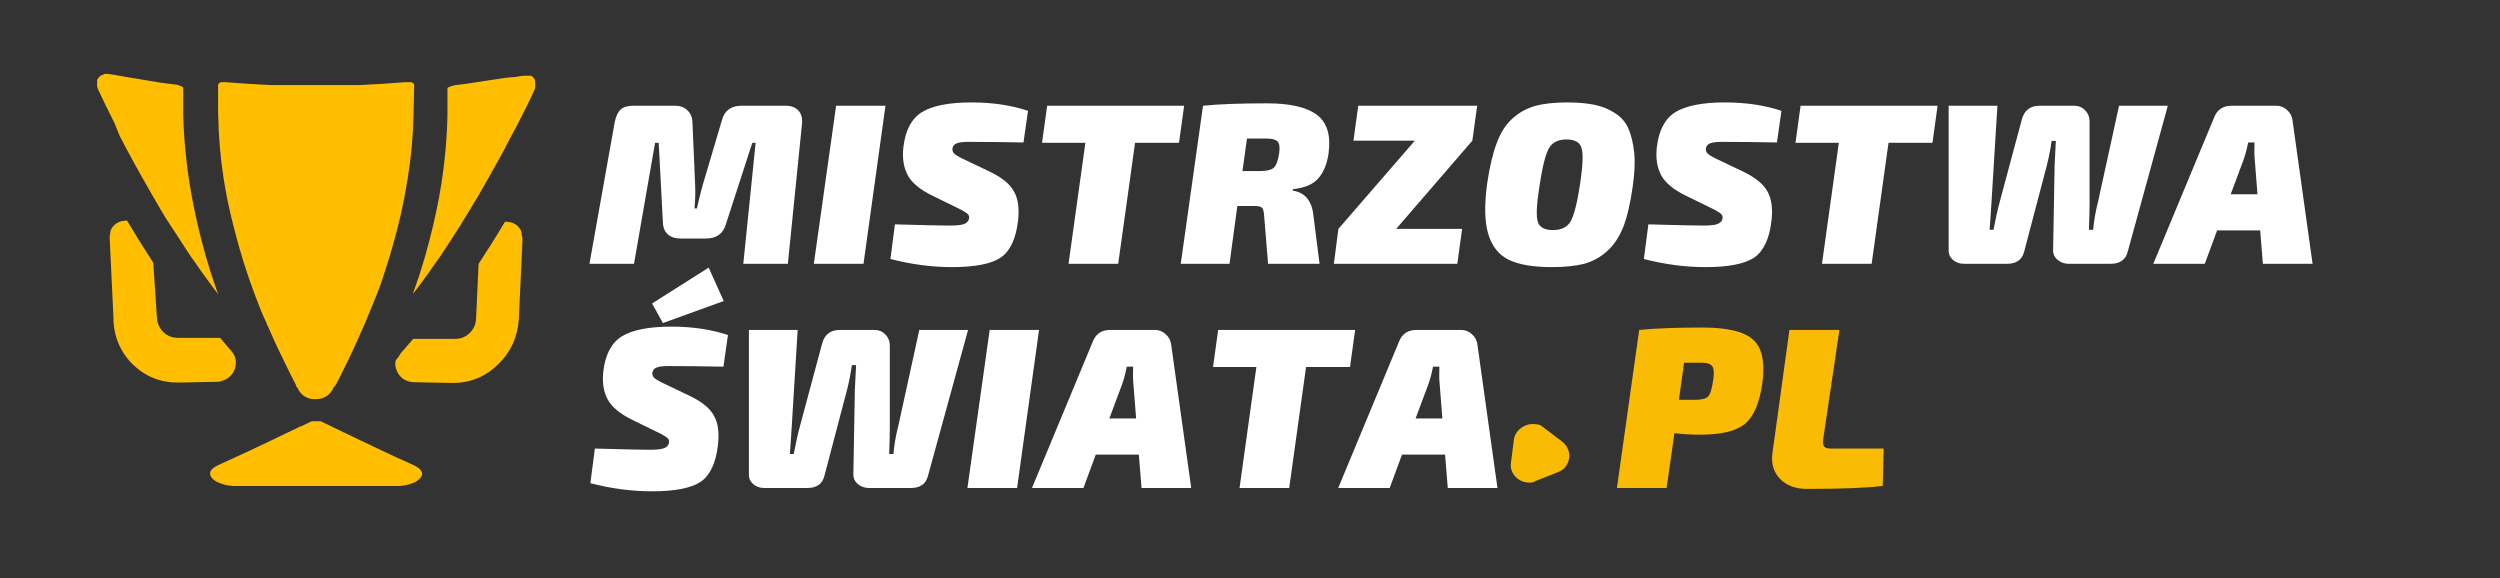
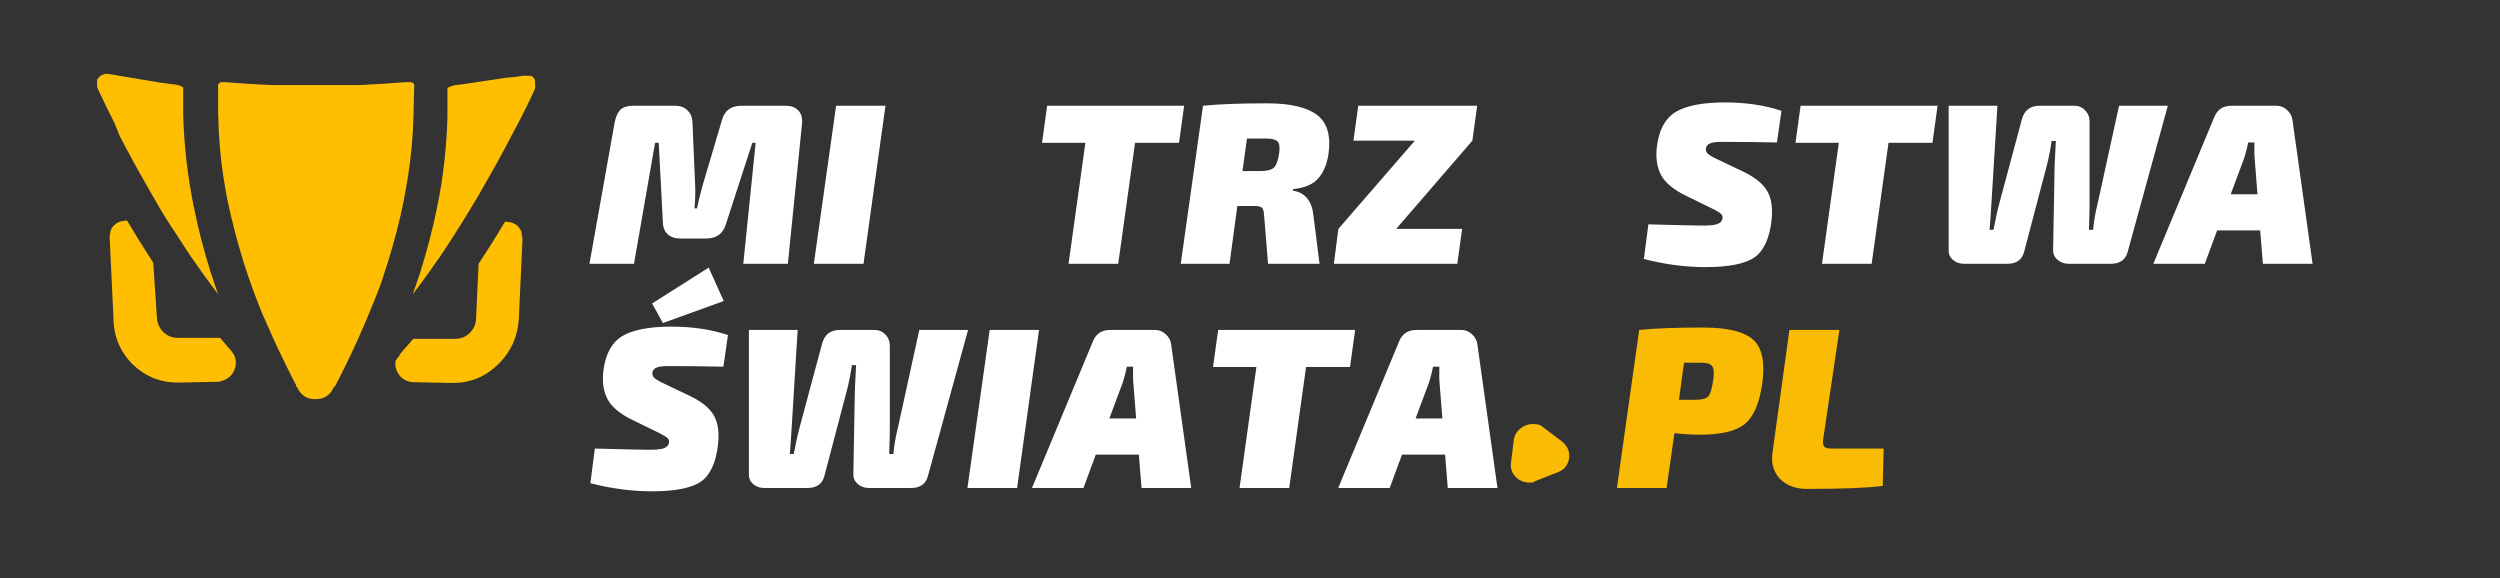
<svg xmlns="http://www.w3.org/2000/svg" width="173" zoomAndPan="magnify" viewBox="0 0 129.75 30" height="40" preserveAspectRatio="xMidYMid meet" version="1.0">
  <rect x="0" y="0" width="129.75" height="30" fill="#333333" stroke="none" />
  <path fill="#ffbf00" d="M 11.324 5.941 C 11.344 7.047 11.434 8.148 11.602 9.238 C 11.664 9.621 11.727 9.992 11.805 10.383 C 11.914 10.902 12.035 11.426 12.176 11.961 C 12.312 12.496 12.469 13.043 12.645 13.613 C 12.824 14.18 12.996 14.684 13.195 15.211 C 13.391 15.742 13.59 16.258 13.832 16.766 C 13.832 16.832 13.891 16.891 13.914 16.953 C 14.238 17.715 14.598 18.461 14.965 19.199 C 15.102 19.461 15.227 19.734 15.367 19.992 C 15.359 20.039 15.375 20.074 15.418 20.094 L 15.457 20.164 C 15.477 20.207 15.496 20.246 15.52 20.281 C 15.715 20.57 15.984 20.715 16.332 20.715 L 16.406 20.715 C 16.754 20.715 17.027 20.57 17.223 20.281 C 17.246 20.246 17.27 20.207 17.285 20.164 C 17.301 20.145 17.312 20.121 17.32 20.094 L 17.402 20.023 C 17.543 19.766 17.668 19.496 17.805 19.23 C 18.172 18.496 18.523 17.746 18.848 16.984 C 18.879 16.922 18.906 16.863 18.934 16.797 C 19.148 16.289 19.352 15.773 19.57 15.246 C 19.785 14.715 19.945 14.18 20.117 13.645 C 20.289 13.109 20.449 12.527 20.59 11.992 C 20.73 11.457 20.852 10.938 20.953 10.414 C 21.027 10.027 21.098 9.652 21.156 9.27 C 21.336 8.18 21.438 7.082 21.461 5.977 L 21.496 4.512 C 21.5 4.469 21.5 4.43 21.496 4.391 L 21.445 4.316 L 21.355 4.266 L 21.016 4.266 C 20.246 4.332 19.469 4.375 18.691 4.414 L 14.043 4.414 C 13.266 4.375 12.488 4.332 11.715 4.266 L 11.461 4.266 L 11.371 4.316 L 11.32 4.391 C 11.312 4.43 11.312 4.469 11.32 4.512 L 11.32 5.977 Z M 11.324 5.941 " fill-opacity="1" fill-rule="nonzero" />
  <path fill="#ffbf00" d="M 11.543 19.758 C 11.766 19.695 11.941 19.566 12.074 19.375 C 12.203 19.18 12.258 18.969 12.238 18.734 C 12.227 18.641 12.203 18.551 12.168 18.461 C 12.125 18.375 12.074 18.293 12.008 18.219 L 11.535 17.668 L 11.422 17.535 L 9.234 17.535 C 9.129 17.535 9.023 17.52 8.922 17.496 C 8.703 17.43 8.523 17.309 8.379 17.125 C 8.238 16.945 8.16 16.738 8.145 16.508 L 7.953 13.633 C 7.496 12.93 7.043 12.207 6.59 11.445 C 6.508 11.445 6.43 11.457 6.352 11.477 L 6.301 11.477 C 6.219 11.504 6.137 11.535 6.059 11.582 C 5.988 11.629 5.926 11.684 5.867 11.75 L 5.863 11.75 C 5.809 11.82 5.766 11.898 5.734 11.98 L 5.734 12.031 C 5.707 12.133 5.691 12.23 5.691 12.336 L 5.887 16.449 C 5.883 17.398 6.207 18.211 6.863 18.887 C 7.52 19.531 8.309 19.855 9.223 19.855 L 9.293 19.855 L 11.25 19.816 C 11.352 19.82 11.449 19.801 11.543 19.758 Z M 11.543 19.758 " fill-opacity="1" fill-rule="nonzero" />
  <path fill="#ffbf00" d="M 6.219 7.07 C 6.672 7.941 7.195 8.898 7.773 9.902 L 7.891 10.109 C 8.223 10.672 8.527 11.227 8.891 11.762 C 9.254 12.297 9.566 12.812 9.906 13.316 L 10.078 13.555 C 10.352 13.961 10.633 14.34 10.906 14.715 L 11.32 15.27 C 11.191 14.902 11.066 14.543 10.945 14.168 C 10.586 13.043 10.293 11.898 10.059 10.742 C 9.738 9.172 9.555 7.586 9.508 5.98 L 9.508 4.543 C 9.492 4.523 9.469 4.508 9.445 4.5 C 9.344 4.438 9.23 4.402 9.113 4.391 L 8.742 4.344 L 8.297 4.285 L 6.449 3.977 L 6.008 3.898 L 5.602 3.836 L 5.402 3.836 L 5.328 3.898 L 5.27 3.898 L 5.227 3.93 L 5.176 3.969 L 5.121 4.027 L 5.086 4.074 L 5.039 4.145 C 5.047 4.164 5.047 4.184 5.039 4.203 L 5.039 4.285 C 5.047 4.301 5.047 4.32 5.039 4.336 L 5.039 4.492 C 5.055 4.543 5.07 4.594 5.09 4.641 C 5.328 5.145 5.613 5.738 5.945 6.395 Z M 6.219 7.07 " fill-opacity="1" fill-rule="nonzero" />
-   <path fill="#ffbf00" d="M 21.477 24.145 C 20.84 23.867 20.246 23.586 19.641 23.301 L 17.84 22.441 L 17.203 22.133 L 16.645 21.863 L 16.172 21.863 L 15.617 22.133 L 15.586 22.133 L 14.945 22.441 C 14.355 22.727 13.754 23.016 13.145 23.301 C 12.531 23.586 11.934 23.867 11.312 24.145 C 11.051 24.27 10.91 24.41 10.906 24.566 C 10.906 24.621 10.918 24.676 10.945 24.727 C 10.984 24.797 11.035 24.859 11.102 24.906 C 11.188 24.977 11.281 25.031 11.383 25.066 C 11.672 25.18 11.973 25.234 12.281 25.223 L 20.527 25.223 C 20.836 25.234 21.141 25.184 21.43 25.066 C 21.535 25.031 21.629 24.977 21.711 24.906 C 21.781 24.859 21.832 24.801 21.871 24.727 C 21.898 24.676 21.91 24.621 21.91 24.566 C 21.879 24.41 21.738 24.27 21.477 24.145 Z M 21.477 24.145 " fill-opacity="1" fill-rule="nonzero" />
  <path fill="#ffbf00" d="M 27.066 12.039 C 27.035 11.953 26.988 11.875 26.934 11.805 C 26.879 11.738 26.82 11.684 26.746 11.637 C 26.672 11.594 26.59 11.559 26.504 11.535 L 26.453 11.535 C 26.375 11.516 26.293 11.504 26.211 11.504 C 25.758 12.266 25.301 12.992 24.84 13.691 L 24.707 16.559 C 24.695 16.789 24.621 16.992 24.477 17.172 C 24.336 17.355 24.152 17.48 23.93 17.547 C 23.828 17.574 23.723 17.586 23.617 17.586 L 21.445 17.586 L 21.328 17.723 L 20.852 18.27 C 20.785 18.344 20.73 18.426 20.691 18.516 C 20.625 18.578 20.57 18.652 20.527 18.734 C 20.5 18.914 20.523 19.09 20.602 19.258 C 20.715 19.52 20.906 19.695 21.176 19.785 C 21.27 19.816 21.363 19.836 21.461 19.836 L 23.426 19.875 L 23.496 19.875 C 24.41 19.875 25.199 19.551 25.855 18.906 C 26.172 18.605 26.422 18.254 26.609 17.855 C 26.793 17.445 26.898 17.016 26.926 16.566 L 27.117 12.453 C 27.117 12.348 27.102 12.246 27.066 12.148 C 27.078 12.113 27.078 12.074 27.066 12.039 Z M 27.066 12.039 " fill-opacity="1" fill-rule="nonzero" />
  <path fill="#ffbf00" d="M 27.762 4.285 C 27.77 4.258 27.77 4.23 27.762 4.203 C 27.77 4.184 27.77 4.164 27.762 4.145 L 27.723 4.074 L 27.684 4.027 L 27.629 3.969 L 27.539 3.93 L 27.145 3.93 L 26.734 3.996 L 26.262 4.035 L 24.406 4.316 L 23.988 4.375 L 23.609 4.422 C 23.496 4.441 23.387 4.477 23.281 4.531 C 23.25 4.531 23.23 4.547 23.223 4.574 L 23.223 6.035 C 23.184 7.637 23.004 9.223 22.68 10.793 C 22.445 11.934 22.152 13.059 21.801 14.168 C 21.68 14.543 21.551 14.902 21.418 15.27 C 21.559 15.098 21.699 14.902 21.84 14.715 C 22.113 14.34 22.395 13.961 22.668 13.555 L 22.84 13.316 C 23.176 12.812 23.516 12.297 23.848 11.762 C 24.18 11.227 24.523 10.672 24.855 10.109 L 24.969 9.902 C 25.551 8.898 26.07 7.969 26.531 7.07 L 26.875 6.426 C 27.215 5.781 27.512 5.176 27.734 4.672 C 27.754 4.633 27.766 4.59 27.773 4.543 L 27.773 4.441 C 27.781 4.406 27.781 4.371 27.773 4.336 C 27.766 4.32 27.762 4.305 27.762 4.285 Z M 27.762 4.285 " fill-opacity="1" fill-rule="nonzero" />
  <g fill="#ffffff" fill-opacity="1">
    <g transform="translate(30.593, 13.691)">
      <g>
        <path d="M 7.891 -8.203 L 10.188 -8.203 C 10.477 -8.203 10.695 -8.117 10.844 -7.953 C 11 -7.785 11.062 -7.555 11.031 -7.266 L 10.297 0 L 7.984 0 L 8.625 -6.281 L 8.453 -6.281 L 7.078 -2.047 C 6.93 -1.555 6.586 -1.312 6.047 -1.312 L 4.734 -1.312 C 4.453 -1.312 4.227 -1.383 4.062 -1.531 C 3.906 -1.676 3.82 -1.879 3.812 -2.141 L 3.594 -6.281 L 3.406 -6.281 L 2.312 0 L 0 0 L 1.312 -7.359 C 1.375 -7.648 1.473 -7.863 1.609 -8 C 1.754 -8.133 1.973 -8.203 2.266 -8.203 L 4.453 -8.203 C 4.711 -8.203 4.922 -8.125 5.078 -7.969 C 5.242 -7.82 5.332 -7.617 5.344 -7.359 L 5.484 -4.109 C 5.504 -3.742 5.492 -3.332 5.453 -2.875 L 5.578 -2.875 C 5.641 -3.176 5.738 -3.578 5.875 -4.078 L 6.875 -7.453 C 7.008 -7.953 7.348 -8.203 7.891 -8.203 Z M 7.891 -8.203 " />
      </g>
    </g>
  </g>
  <g fill="#ffffff" fill-opacity="1">
    <g transform="translate(42.097, 13.691)">
      <g>
        <path d="M 2.719 0 L 0.141 0 L 1.297 -8.203 L 3.859 -8.203 Z M 2.719 0 " />
      </g>
    </g>
  </g>
  <g fill="#ffffff" fill-opacity="1">
    <g transform="translate(46.166, 13.691)">
      <g>
-         <path d="M 3.734 -2.797 L 2.234 -3.531 C 1.586 -3.844 1.156 -4.203 0.938 -4.609 C 0.727 -5.016 0.656 -5.492 0.719 -6.047 C 0.82 -6.93 1.145 -7.539 1.688 -7.875 C 2.238 -8.207 3.094 -8.375 4.25 -8.375 C 5.352 -8.375 6.332 -8.227 7.188 -7.938 L 6.953 -6.297 C 5.984 -6.316 5.023 -6.328 4.078 -6.328 C 3.797 -6.328 3.598 -6.301 3.484 -6.25 C 3.367 -6.207 3.297 -6.125 3.266 -6 C 3.254 -5.895 3.281 -5.805 3.344 -5.734 C 3.414 -5.66 3.566 -5.566 3.797 -5.453 L 5.172 -4.797 C 5.816 -4.492 6.242 -4.148 6.453 -3.766 C 6.672 -3.391 6.742 -2.883 6.672 -2.25 C 6.566 -1.312 6.27 -0.672 5.781 -0.328 C 5.289 0.004 4.445 0.172 3.25 0.172 C 2.195 0.172 1.129 0.031 0.047 -0.25 L 0.281 -2.047 C 1.812 -2.004 2.754 -1.984 3.109 -1.984 C 3.473 -1.984 3.723 -2.008 3.859 -2.062 C 4.004 -2.113 4.094 -2.203 4.125 -2.328 C 4.145 -2.422 4.129 -2.5 4.078 -2.562 C 4.023 -2.625 3.91 -2.703 3.734 -2.797 Z M 3.734 -2.797 " />
-       </g>
+         </g>
    </g>
  </g>
  <g fill="#ffffff" fill-opacity="1">
    <g transform="translate(53.566, 13.691)">
      <g>
        <path d="M 7.625 -6.281 L 5.344 -6.281 L 4.469 0 L 1.891 0 L 2.766 -6.281 L 0.516 -6.281 L 0.781 -8.203 L 7.891 -8.203 Z M 7.625 -6.281 " />
      </g>
    </g>
  </g>
  <g fill="#ffffff" fill-opacity="1">
    <g transform="translate(61.156, 13.691)">
      <g>
        <path d="M 0.125 0 L 1.281 -8.203 C 2.07 -8.285 3.18 -8.328 4.609 -8.328 C 5.797 -8.328 6.656 -8.129 7.188 -7.734 C 7.719 -7.336 7.922 -6.672 7.797 -5.734 C 7.723 -5.203 7.551 -4.773 7.281 -4.453 C 7.008 -4.129 6.566 -3.938 5.953 -3.875 L 5.938 -3.797 C 6.582 -3.703 6.941 -3.258 7.016 -2.469 L 7.328 0 L 4.656 0 L 4.453 -2.484 C 4.441 -2.703 4.406 -2.844 4.344 -2.906 C 4.281 -2.969 4.156 -3 3.969 -3 L 3.062 -3 L 2.656 0 Z M 3.328 -4.812 L 4.219 -4.812 C 4.57 -4.812 4.816 -4.867 4.953 -4.984 C 5.086 -5.109 5.18 -5.363 5.234 -5.75 C 5.273 -6.039 5.25 -6.238 5.156 -6.344 C 5.062 -6.445 4.867 -6.5 4.578 -6.5 L 3.562 -6.5 Z M 3.328 -4.812 " />
      </g>
    </g>
  </g>
  <g fill="#ffffff" fill-opacity="1">
    <g transform="translate(69.353, 13.691)">
      <g>
        <path d="M 7.062 -6.391 L 3.109 -1.812 L 6.531 -1.812 L 6.281 0 L -0.125 0 L 0.109 -1.812 L 4.078 -6.391 L 0.891 -6.391 L 1.141 -8.203 L 7.312 -8.203 Z M 7.062 -6.391 " />
      </g>
    </g>
  </g>
  <g fill="#ffffff" fill-opacity="1">
    <g transform="translate(76.705, 13.691)">
      <g>
-         <path d="M 4.625 -8.375 C 5.188 -8.375 5.664 -8.332 6.062 -8.25 C 6.457 -8.164 6.812 -8.02 7.125 -7.812 C 7.438 -7.613 7.664 -7.348 7.812 -7.016 C 7.957 -6.68 8.055 -6.266 8.109 -5.766 C 8.16 -5.273 8.133 -4.688 8.031 -4 C 7.914 -3.156 7.754 -2.461 7.547 -1.922 C 7.336 -1.391 7.055 -0.969 6.703 -0.656 C 6.359 -0.344 5.961 -0.125 5.516 0 C 5.066 0.113 4.504 0.172 3.828 0.172 C 2.848 0.172 2.098 0.039 1.578 -0.219 C 1.066 -0.477 0.719 -0.926 0.531 -1.562 C 0.344 -2.195 0.328 -3.078 0.484 -4.203 C 0.609 -5.035 0.77 -5.719 0.969 -6.25 C 1.164 -6.789 1.438 -7.219 1.781 -7.531 C 2.125 -7.844 2.516 -8.062 2.953 -8.188 C 3.398 -8.312 3.957 -8.375 4.625 -8.375 Z M 5.375 -6.016 C 5.289 -6.305 5.031 -6.453 4.594 -6.453 C 4.164 -6.453 3.863 -6.301 3.688 -6 C 3.508 -5.695 3.344 -5.031 3.188 -4 C 3.039 -3.062 3.016 -2.453 3.109 -2.172 C 3.203 -1.891 3.461 -1.75 3.891 -1.75 C 4.328 -1.75 4.633 -1.898 4.812 -2.203 C 4.988 -2.504 5.156 -3.172 5.312 -4.203 C 5.445 -5.129 5.469 -5.734 5.375 -6.016 Z M 5.375 -6.016 " />
-       </g>
+         </g>
    </g>
  </g>
  <g fill="#ffffff" fill-opacity="1">
    <g transform="translate(85.27, 13.691)">
      <g>
        <path d="M 3.734 -2.797 L 2.234 -3.531 C 1.586 -3.844 1.156 -4.203 0.938 -4.609 C 0.727 -5.016 0.656 -5.492 0.719 -6.047 C 0.82 -6.93 1.145 -7.539 1.688 -7.875 C 2.238 -8.207 3.094 -8.375 4.25 -8.375 C 5.352 -8.375 6.332 -8.227 7.188 -7.938 L 6.953 -6.297 C 5.984 -6.316 5.023 -6.328 4.078 -6.328 C 3.797 -6.328 3.598 -6.301 3.484 -6.25 C 3.367 -6.207 3.297 -6.125 3.266 -6 C 3.254 -5.895 3.281 -5.805 3.344 -5.734 C 3.414 -5.66 3.566 -5.566 3.797 -5.453 L 5.172 -4.797 C 5.816 -4.492 6.242 -4.148 6.453 -3.766 C 6.672 -3.391 6.742 -2.883 6.672 -2.25 C 6.566 -1.312 6.27 -0.672 5.781 -0.328 C 5.289 0.004 4.445 0.172 3.25 0.172 C 2.195 0.172 1.129 0.031 0.047 -0.25 L 0.281 -2.047 C 1.812 -2.004 2.754 -1.984 3.109 -1.984 C 3.473 -1.984 3.723 -2.008 3.859 -2.062 C 4.004 -2.113 4.094 -2.203 4.125 -2.328 C 4.145 -2.422 4.129 -2.5 4.078 -2.562 C 4.023 -2.625 3.91 -2.703 3.734 -2.797 Z M 3.734 -2.797 " />
      </g>
    </g>
  </g>
  <g fill="#ffffff" fill-opacity="1">
    <g transform="translate(92.67, 13.691)">
      <g>
        <path d="M 7.625 -6.281 L 5.344 -6.281 L 4.469 0 L 1.891 0 L 2.766 -6.281 L 0.516 -6.281 L 0.781 -8.203 L 7.891 -8.203 Z M 7.625 -6.281 " />
      </g>
    </g>
  </g>
  <g fill="#ffffff" fill-opacity="1">
    <g transform="translate(100.26, 13.691)">
      <g>
        <path d="M 12.25 -8.203 L 10.172 -0.641 C 10.066 -0.211 9.77 0 9.281 0 L 7.109 0 C 6.891 0 6.695 -0.066 6.531 -0.203 C 6.363 -0.348 6.285 -0.523 6.297 -0.734 L 6.375 -5.125 C 6.383 -5.312 6.406 -5.727 6.438 -6.375 L 6.219 -6.375 C 6.164 -5.977 6.086 -5.57 5.984 -5.156 L 4.797 -0.641 C 4.691 -0.211 4.395 0 3.906 0 L 1.672 0 C 1.453 0 1.258 -0.066 1.094 -0.203 C 0.938 -0.348 0.863 -0.523 0.875 -0.734 L 0.875 -8.203 L 3.406 -8.203 L 3.094 -3.125 C 3.082 -2.969 3.066 -2.727 3.047 -2.406 C 3.023 -2.082 3.008 -1.867 3 -1.766 L 3.203 -1.766 C 3.305 -2.316 3.414 -2.805 3.531 -3.234 L 4.672 -7.484 C 4.797 -7.961 5.102 -8.203 5.594 -8.203 L 7.391 -8.203 C 7.617 -8.203 7.805 -8.125 7.953 -7.969 C 8.109 -7.812 8.188 -7.617 8.188 -7.391 L 8.188 -3.109 C 8.188 -2.773 8.176 -2.328 8.156 -1.766 L 8.375 -1.766 C 8.414 -2.234 8.5 -2.711 8.625 -3.203 L 9.719 -8.203 Z M 12.25 -8.203 " />
      </g>
    </g>
  </g>
  <g fill="#ffffff" fill-opacity="1">
    <g transform="translate(112.335, 13.691)">
      <g>
        <path d="M 4.969 -1.734 L 2.734 -1.734 L 2.094 0 L -0.578 0 L 2.578 -7.594 C 2.734 -8 3.035 -8.203 3.484 -8.203 L 5.812 -8.203 C 6.02 -8.203 6.203 -8.129 6.359 -7.984 C 6.516 -7.848 6.609 -7.68 6.641 -7.484 L 7.688 0 L 5.109 0 Z M 4.828 -3.609 L 4.688 -5.391 C 4.664 -5.598 4.66 -5.898 4.672 -6.297 L 4.344 -6.297 C 4.281 -5.973 4.203 -5.676 4.109 -5.406 L 3.438 -3.609 Z M 4.828 -3.609 " />
      </g>
    </g>
  </g>
  <g fill="#ffffff" fill-opacity="1">
    <g transform="translate(30.593, 25.327)">
      <g>
        <path d="M 6.969 -9.703 L 3.812 -8.562 L 3.25 -9.578 L 6.188 -11.438 Z M 3.734 -2.797 L 2.234 -3.531 C 1.586 -3.844 1.156 -4.203 0.938 -4.609 C 0.727 -5.016 0.656 -5.492 0.719 -6.047 C 0.82 -6.93 1.145 -7.539 1.688 -7.875 C 2.238 -8.207 3.094 -8.375 4.25 -8.375 C 5.352 -8.375 6.332 -8.227 7.188 -7.938 L 6.953 -6.297 C 5.984 -6.316 5.023 -6.328 4.078 -6.328 C 3.797 -6.328 3.598 -6.301 3.484 -6.25 C 3.367 -6.207 3.297 -6.125 3.266 -6 C 3.254 -5.895 3.281 -5.805 3.344 -5.734 C 3.414 -5.66 3.566 -5.566 3.797 -5.453 L 5.172 -4.797 C 5.816 -4.492 6.242 -4.148 6.453 -3.766 C 6.672 -3.391 6.742 -2.883 6.672 -2.25 C 6.566 -1.312 6.27 -0.672 5.781 -0.328 C 5.289 0.004 4.445 0.172 3.25 0.172 C 2.195 0.172 1.129 0.031 0.047 -0.25 L 0.281 -2.047 C 1.812 -2.004 2.754 -1.984 3.109 -1.984 C 3.473 -1.984 3.723 -2.008 3.859 -2.062 C 4.004 -2.113 4.094 -2.203 4.125 -2.328 C 4.145 -2.422 4.129 -2.5 4.078 -2.562 C 4.023 -2.625 3.91 -2.703 3.734 -2.797 Z M 3.734 -2.797 " />
      </g>
    </g>
  </g>
  <g fill="#ffffff" fill-opacity="1">
    <g transform="translate(37.993, 25.327)">
      <g>
        <path d="M 12.25 -8.203 L 10.172 -0.641 C 10.066 -0.211 9.77 0 9.281 0 L 7.109 0 C 6.891 0 6.695 -0.066 6.531 -0.203 C 6.363 -0.348 6.285 -0.523 6.297 -0.734 L 6.375 -5.125 C 6.383 -5.312 6.406 -5.727 6.438 -6.375 L 6.219 -6.375 C 6.164 -5.977 6.086 -5.57 5.984 -5.156 L 4.797 -0.641 C 4.691 -0.211 4.395 0 3.906 0 L 1.672 0 C 1.453 0 1.258 -0.066 1.094 -0.203 C 0.938 -0.348 0.863 -0.523 0.875 -0.734 L 0.875 -8.203 L 3.406 -8.203 L 3.094 -3.125 C 3.082 -2.969 3.066 -2.727 3.047 -2.406 C 3.023 -2.082 3.008 -1.867 3 -1.766 L 3.203 -1.766 C 3.305 -2.316 3.414 -2.805 3.531 -3.234 L 4.672 -7.484 C 4.797 -7.961 5.102 -8.203 5.594 -8.203 L 7.391 -8.203 C 7.617 -8.203 7.805 -8.125 7.953 -7.969 C 8.109 -7.812 8.188 -7.617 8.188 -7.391 L 8.188 -3.109 C 8.188 -2.773 8.176 -2.328 8.156 -1.766 L 8.375 -1.766 C 8.414 -2.234 8.5 -2.711 8.625 -3.203 L 9.719 -8.203 Z M 12.25 -8.203 " />
      </g>
    </g>
  </g>
  <g fill="#ffffff" fill-opacity="1">
    <g transform="translate(50.068, 25.327)">
      <g>
        <path d="M 2.719 0 L 0.141 0 L 1.297 -8.203 L 3.859 -8.203 Z M 2.719 0 " />
      </g>
    </g>
  </g>
  <g fill="#ffffff" fill-opacity="1">
    <g transform="translate(54.137, 25.327)">
      <g>
        <path d="M 4.969 -1.734 L 2.734 -1.734 L 2.094 0 L -0.578 0 L 2.578 -7.594 C 2.734 -8 3.035 -8.203 3.484 -8.203 L 5.812 -8.203 C 6.02 -8.203 6.203 -8.129 6.359 -7.984 C 6.516 -7.848 6.609 -7.68 6.641 -7.484 L 7.688 0 L 5.109 0 Z M 4.828 -3.609 L 4.688 -5.391 C 4.664 -5.598 4.66 -5.898 4.672 -6.297 L 4.344 -6.297 C 4.281 -5.973 4.203 -5.676 4.109 -5.406 L 3.438 -3.609 Z M 4.828 -3.609 " />
      </g>
    </g>
  </g>
  <g fill="#ffffff" fill-opacity="1">
    <g transform="translate(62.441, 25.327)">
      <g>
        <path d="M 7.625 -6.281 L 5.344 -6.281 L 4.469 0 L 1.891 0 L 2.766 -6.281 L 0.516 -6.281 L 0.781 -8.203 L 7.891 -8.203 Z M 7.625 -6.281 " />
      </g>
    </g>
  </g>
  <g fill="#ffffff" fill-opacity="1">
    <g transform="translate(70.031, 25.327)">
      <g>
        <path d="M 4.969 -1.734 L 2.734 -1.734 L 2.094 0 L -0.578 0 L 2.578 -7.594 C 2.734 -8 3.035 -8.203 3.484 -8.203 L 5.812 -8.203 C 6.02 -8.203 6.203 -8.129 6.359 -7.984 C 6.516 -7.848 6.609 -7.68 6.641 -7.484 L 7.688 0 L 5.109 0 Z M 4.828 -3.609 L 4.688 -5.391 C 4.664 -5.598 4.66 -5.898 4.672 -6.297 L 4.344 -6.297 C 4.281 -5.973 4.203 -5.676 4.109 -5.406 L 3.438 -3.609 Z M 4.828 -3.609 " />
      </g>
    </g>
  </g>
  <g fill="#ffffff" fill-opacity="1">
    <g transform="translate(78.328, 25.327)">
      <g />
    </g>
  </g>
  <g fill="#ffffff" fill-opacity="1">
    <g transform="translate(81.064, 25.327)">
      <g />
    </g>
  </g>
  <g fill="#fabb04" fill-opacity="1">
    <g transform="translate(83.793, 25.327)">
      <g>
        <path d="M 0.125 0 L 1.281 -8.203 C 2.07 -8.285 3.176 -8.328 4.594 -8.328 C 5.863 -8.328 6.727 -8.117 7.188 -7.703 C 7.656 -7.297 7.816 -6.539 7.672 -5.438 C 7.523 -4.395 7.219 -3.688 6.75 -3.312 C 6.289 -2.945 5.516 -2.766 4.422 -2.766 C 4.047 -2.766 3.609 -2.789 3.109 -2.844 L 2.703 0 Z M 3.344 -4.578 L 4.203 -4.578 C 4.523 -4.578 4.742 -4.633 4.859 -4.75 C 4.973 -4.875 5.062 -5.164 5.125 -5.625 C 5.176 -5.969 5.16 -6.195 5.078 -6.312 C 4.992 -6.438 4.812 -6.5 4.531 -6.5 L 3.609 -6.5 Z M 3.344 -4.578 " />
      </g>
    </g>
  </g>
  <g fill="#fabb04" fill-opacity="1">
    <g transform="translate(91.621, 25.327)">
      <g>
        <path d="M 3.844 -8.203 L 3 -2.516 C 2.977 -2.336 3 -2.211 3.062 -2.141 C 3.125 -2.078 3.242 -2.047 3.422 -2.047 L 6.141 -2.047 L 6.094 -0.109 C 5.301 -0.004 3.988 0.047 2.156 0.047 C 1.562 0.047 1.094 -0.129 0.75 -0.484 C 0.414 -0.848 0.289 -1.305 0.375 -1.859 L 1.25 -8.203 Z M 3.844 -8.203 " />
      </g>
    </g>
  </g>
  <path fill="#fabb04" d="M 80.078 22.164 C 79.922 22.008 79.684 22.008 79.523 22.008 C 79.129 22.008 78.656 22.316 78.574 22.785 L 78.418 24.031 C 78.34 24.578 78.812 25.047 79.367 25.047 C 79.445 25.047 79.605 25.047 79.684 24.969 L 80.871 24.5 C 81.504 24.266 81.66 23.41 81.105 22.941 Z M 80.078 22.164 " fill-opacity="1" fill-rule="nonzero" />
</svg>